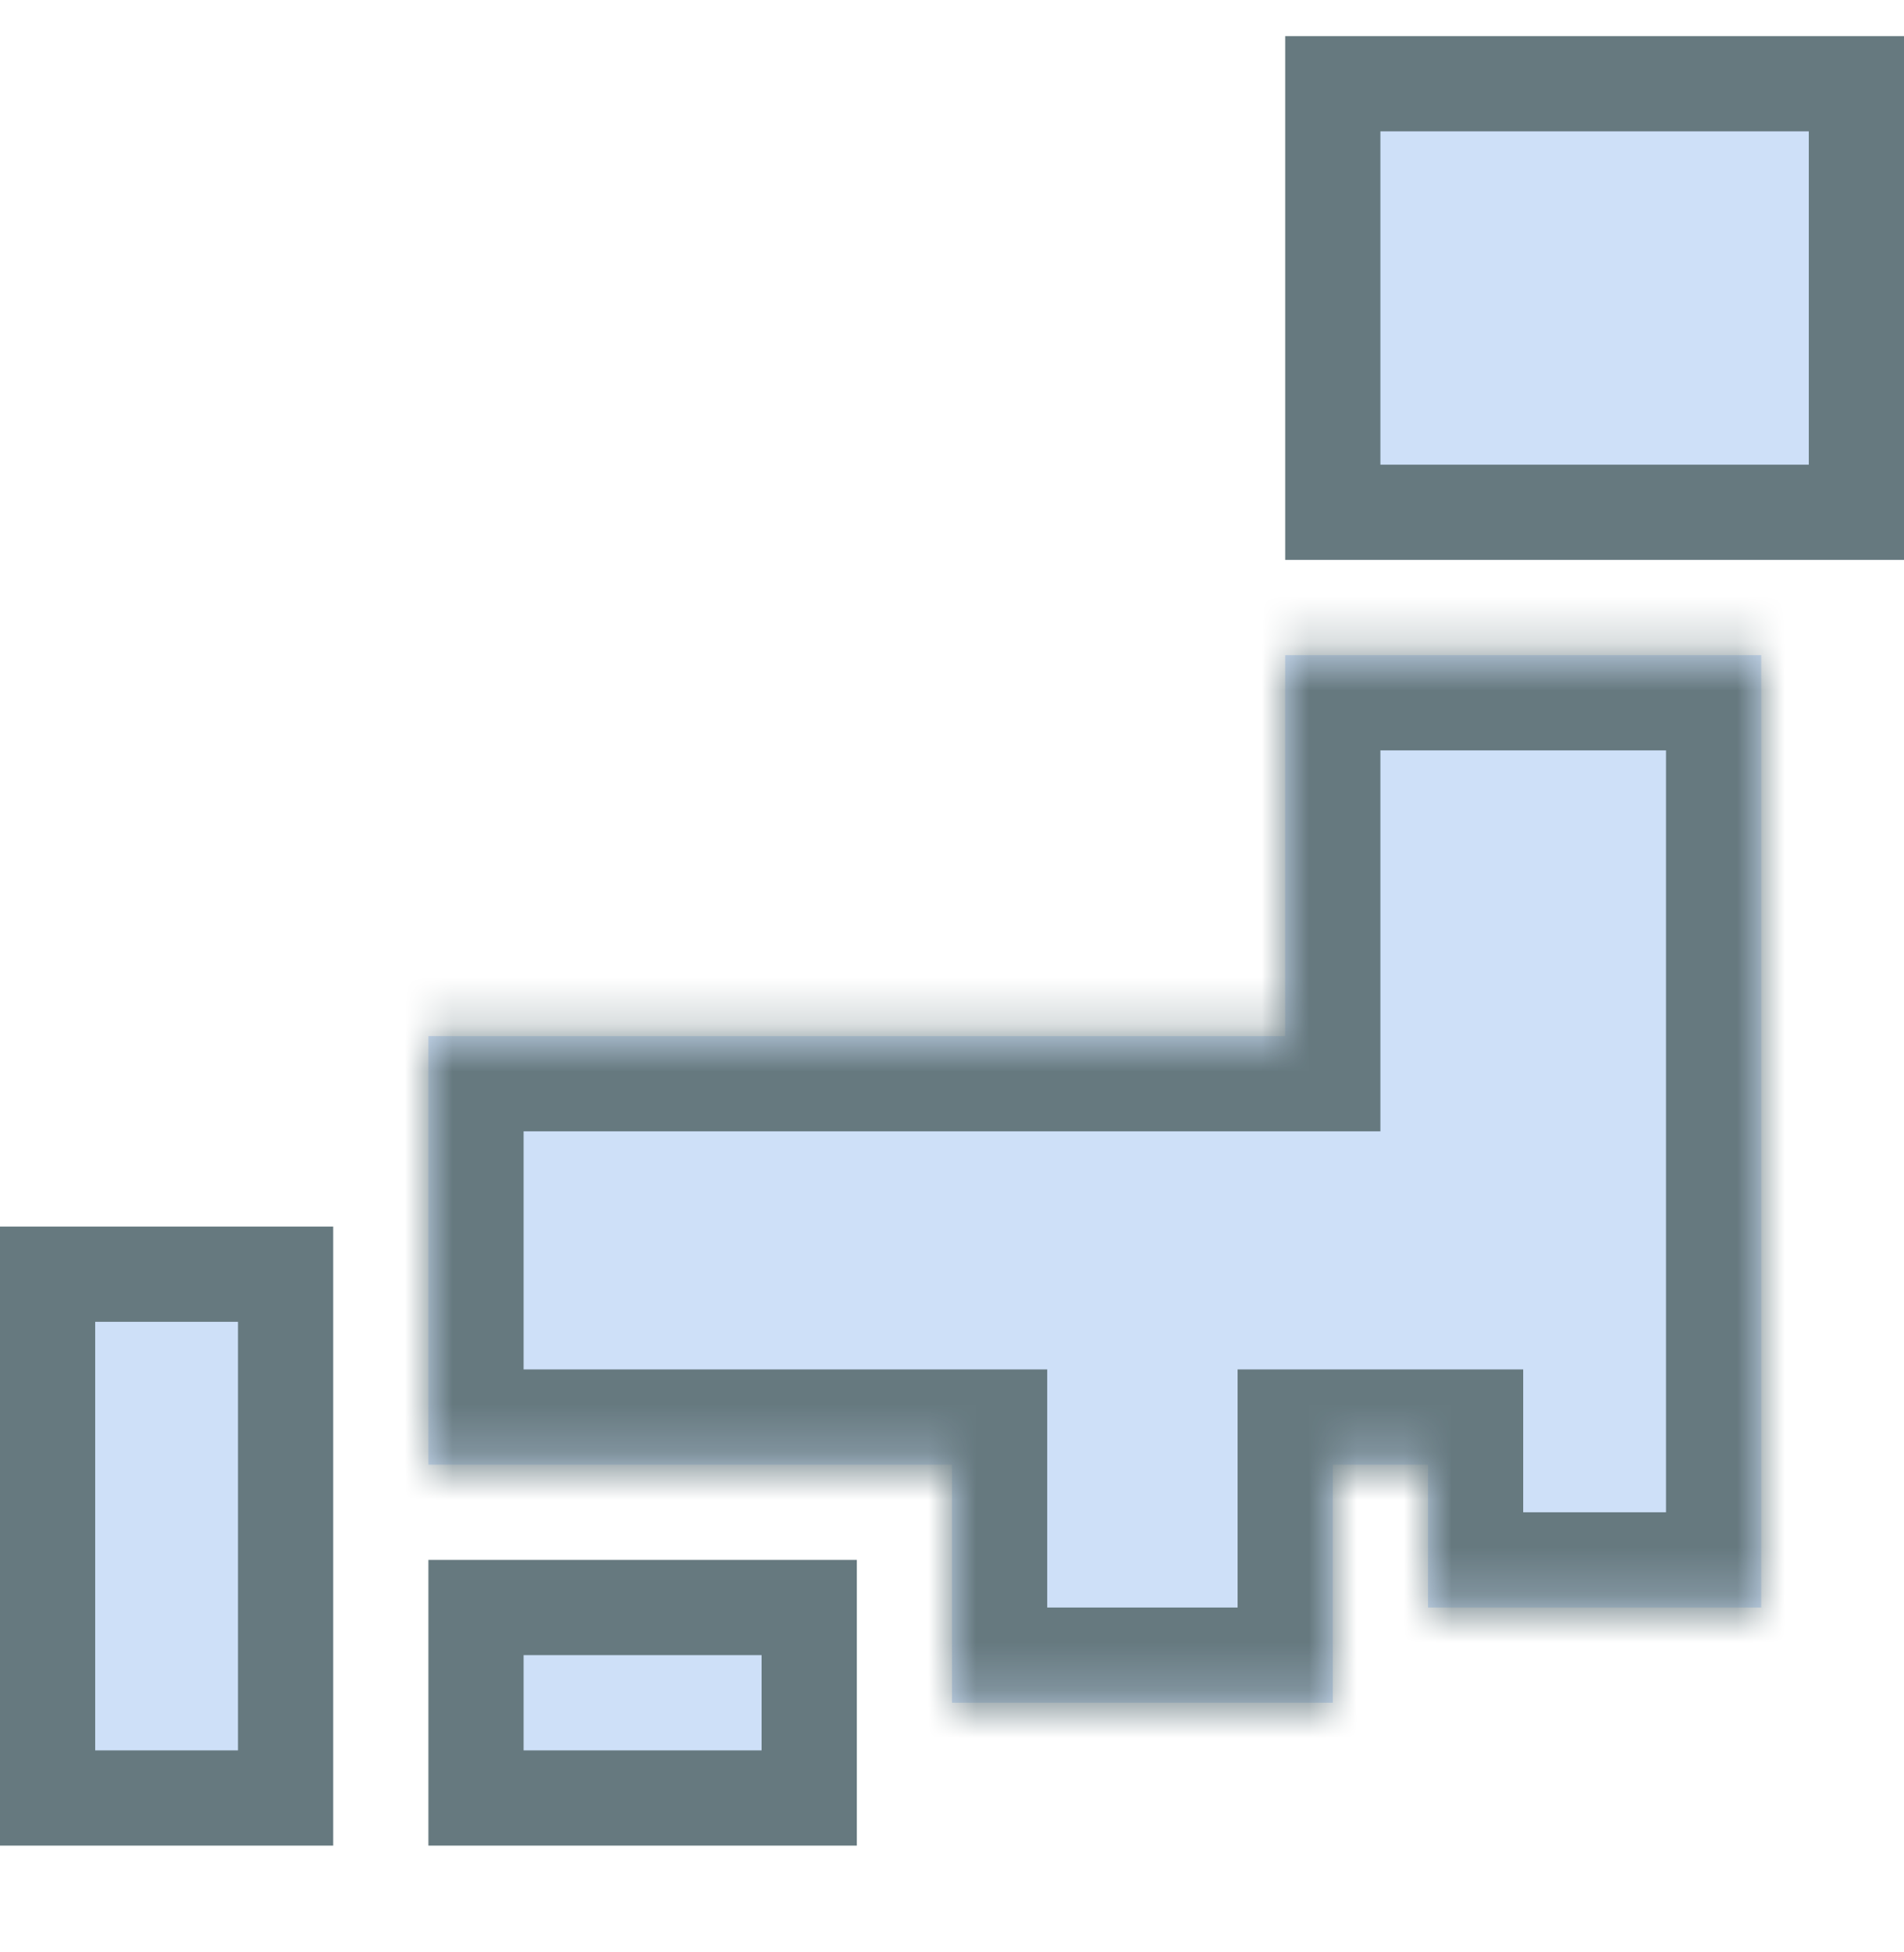
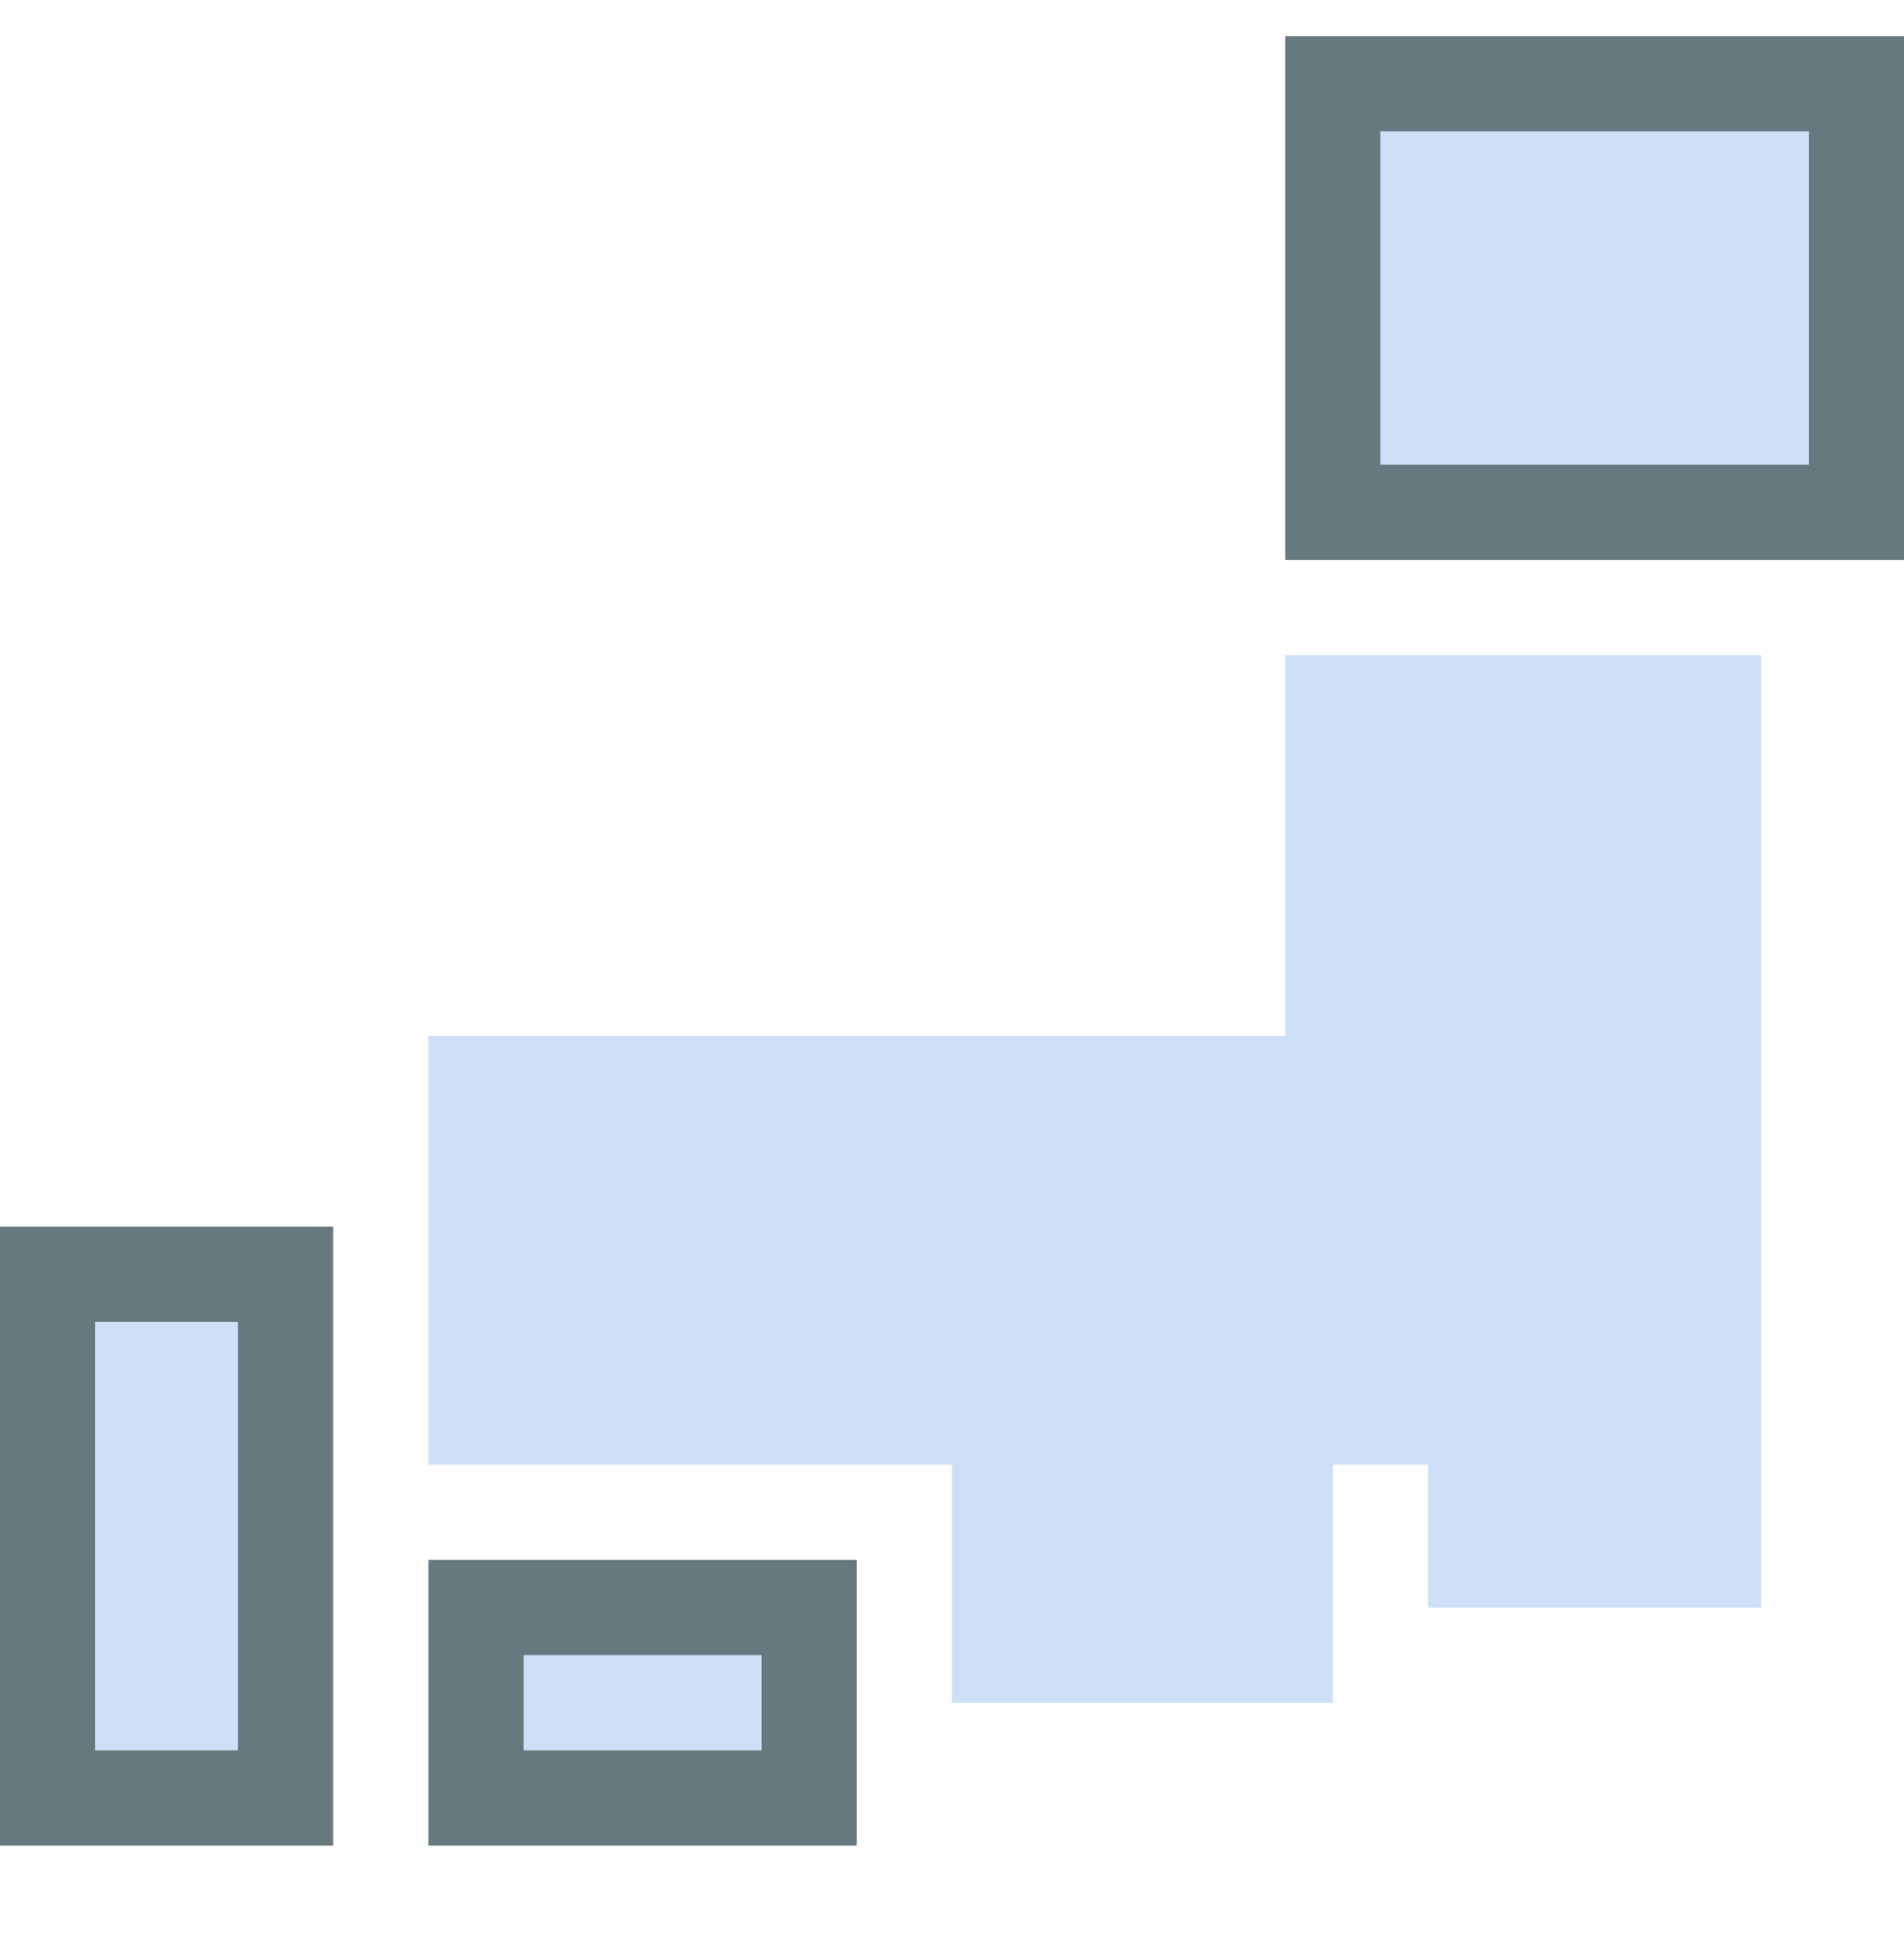
<svg xmlns="http://www.w3.org/2000/svg" width="40" height="41" viewBox="0 0 40 41" fill="none">
  <g id="Frame" clip-path="url(#clip0_6475_494)">
    <rect id="Rectangle 140" x="28" y="1.758" width="11" height="9" fill="#CEE0F8" stroke="#66797F" stroke-width="2" />
    <g id="Union">
      <mask id="path-2-inside-1_6475_494" fill="white">
-         <path fill-rule="evenodd" clip-rule="evenodd" d="M37 13.758H27V21.758H9V30.758H20V35.758H28V30.758H30V33.758H37V30.758V27.758V13.758Z" />
-       </mask>
+         </mask>
      <path fill-rule="evenodd" clip-rule="evenodd" d="M37 13.758H27V21.758H9V30.758H20V35.758H28V30.758H30V33.758H37V30.758V27.758V13.758Z" fill="#CEE0F8" />
      <path d="M27 13.758V11.758H25V13.758H27ZM37 13.758H39V11.758H37V13.758ZM27 21.758V23.758H29V21.758H27ZM9 21.758V19.758H7V21.758H9ZM9 30.758H7V32.758H9V30.758ZM20 30.758H22V28.758H20V30.758ZM20 35.758H18V37.758H20V35.758ZM28 35.758V37.758H30V35.758H28ZM28 30.758V28.758H26V30.758H28ZM30 30.758H32V28.758H30V30.758ZM30 33.758H28V35.758H30V33.758ZM37 33.758V35.758H39V33.758H37ZM27 15.758H37V11.758H27V15.758ZM29 21.758V13.758H25V21.758H29ZM9 23.758H27V19.758H9V23.758ZM11 30.758V21.758H7V30.758H11ZM20 28.758H9V32.758H20V28.758ZM22 35.758V30.758H18V35.758H22ZM28 33.758H20V37.758H28V33.758ZM26 30.758V35.758H30V30.758H26ZM30 28.758H28V32.758H30V28.758ZM32 33.758V30.758H28V33.758H32ZM37 31.758H30V35.758H37V31.758ZM35 30.758V33.758H39V30.758H35ZM35 27.758V30.758H39V27.758H35ZM35 13.758V27.758H39V13.758H35Z" fill="#66797F" mask="url(#path-2-inside-1_6475_494)" />
    </g>
    <rect id="Rectangle 143" x="1" y="26.758" width="5" height="11" fill="#CEE0F8" stroke="#66797F" stroke-width="2" />
    <rect id="Rectangle 144" x="10" y="33.758" width="7" height="4" fill="#CEE0F8" stroke="#66797F" stroke-width="2" />
  </g>
  <defs>
    <clipPath id="clip0_6475_494">
      <rect width="40" height="40" fill="white" transform="translate(0 0.758)" />
    </clipPath>
  </defs>
</svg>